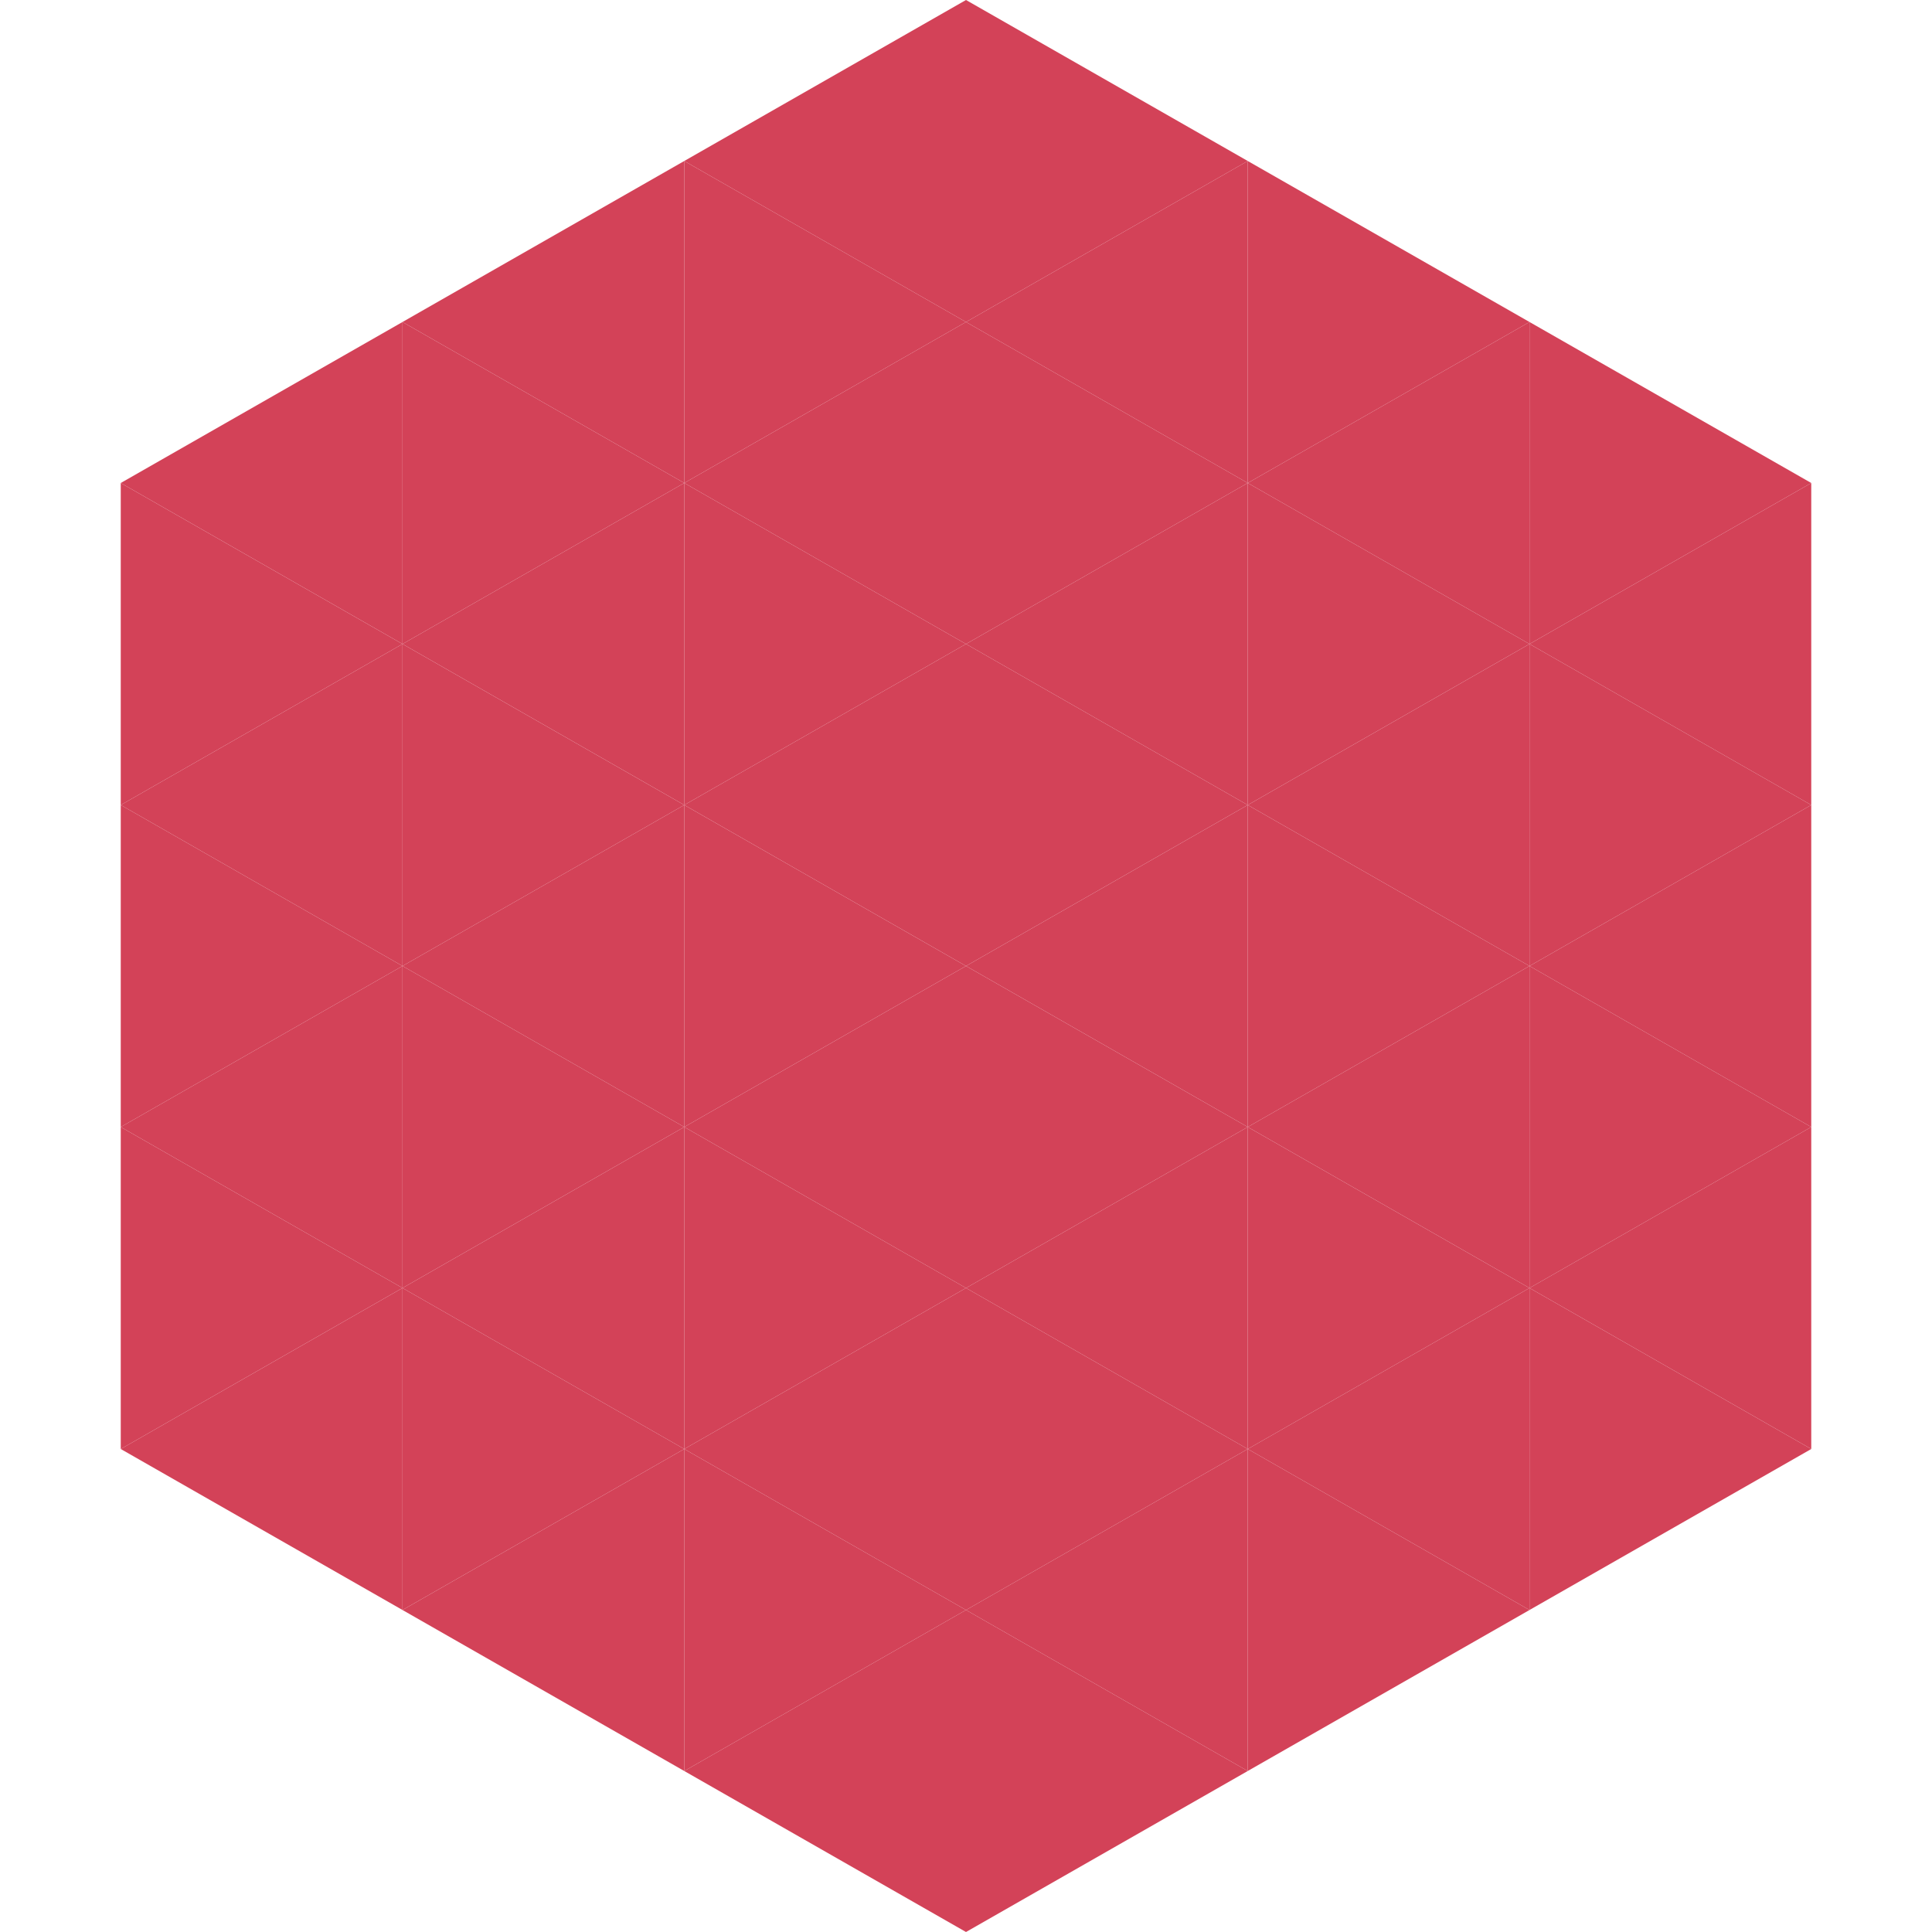
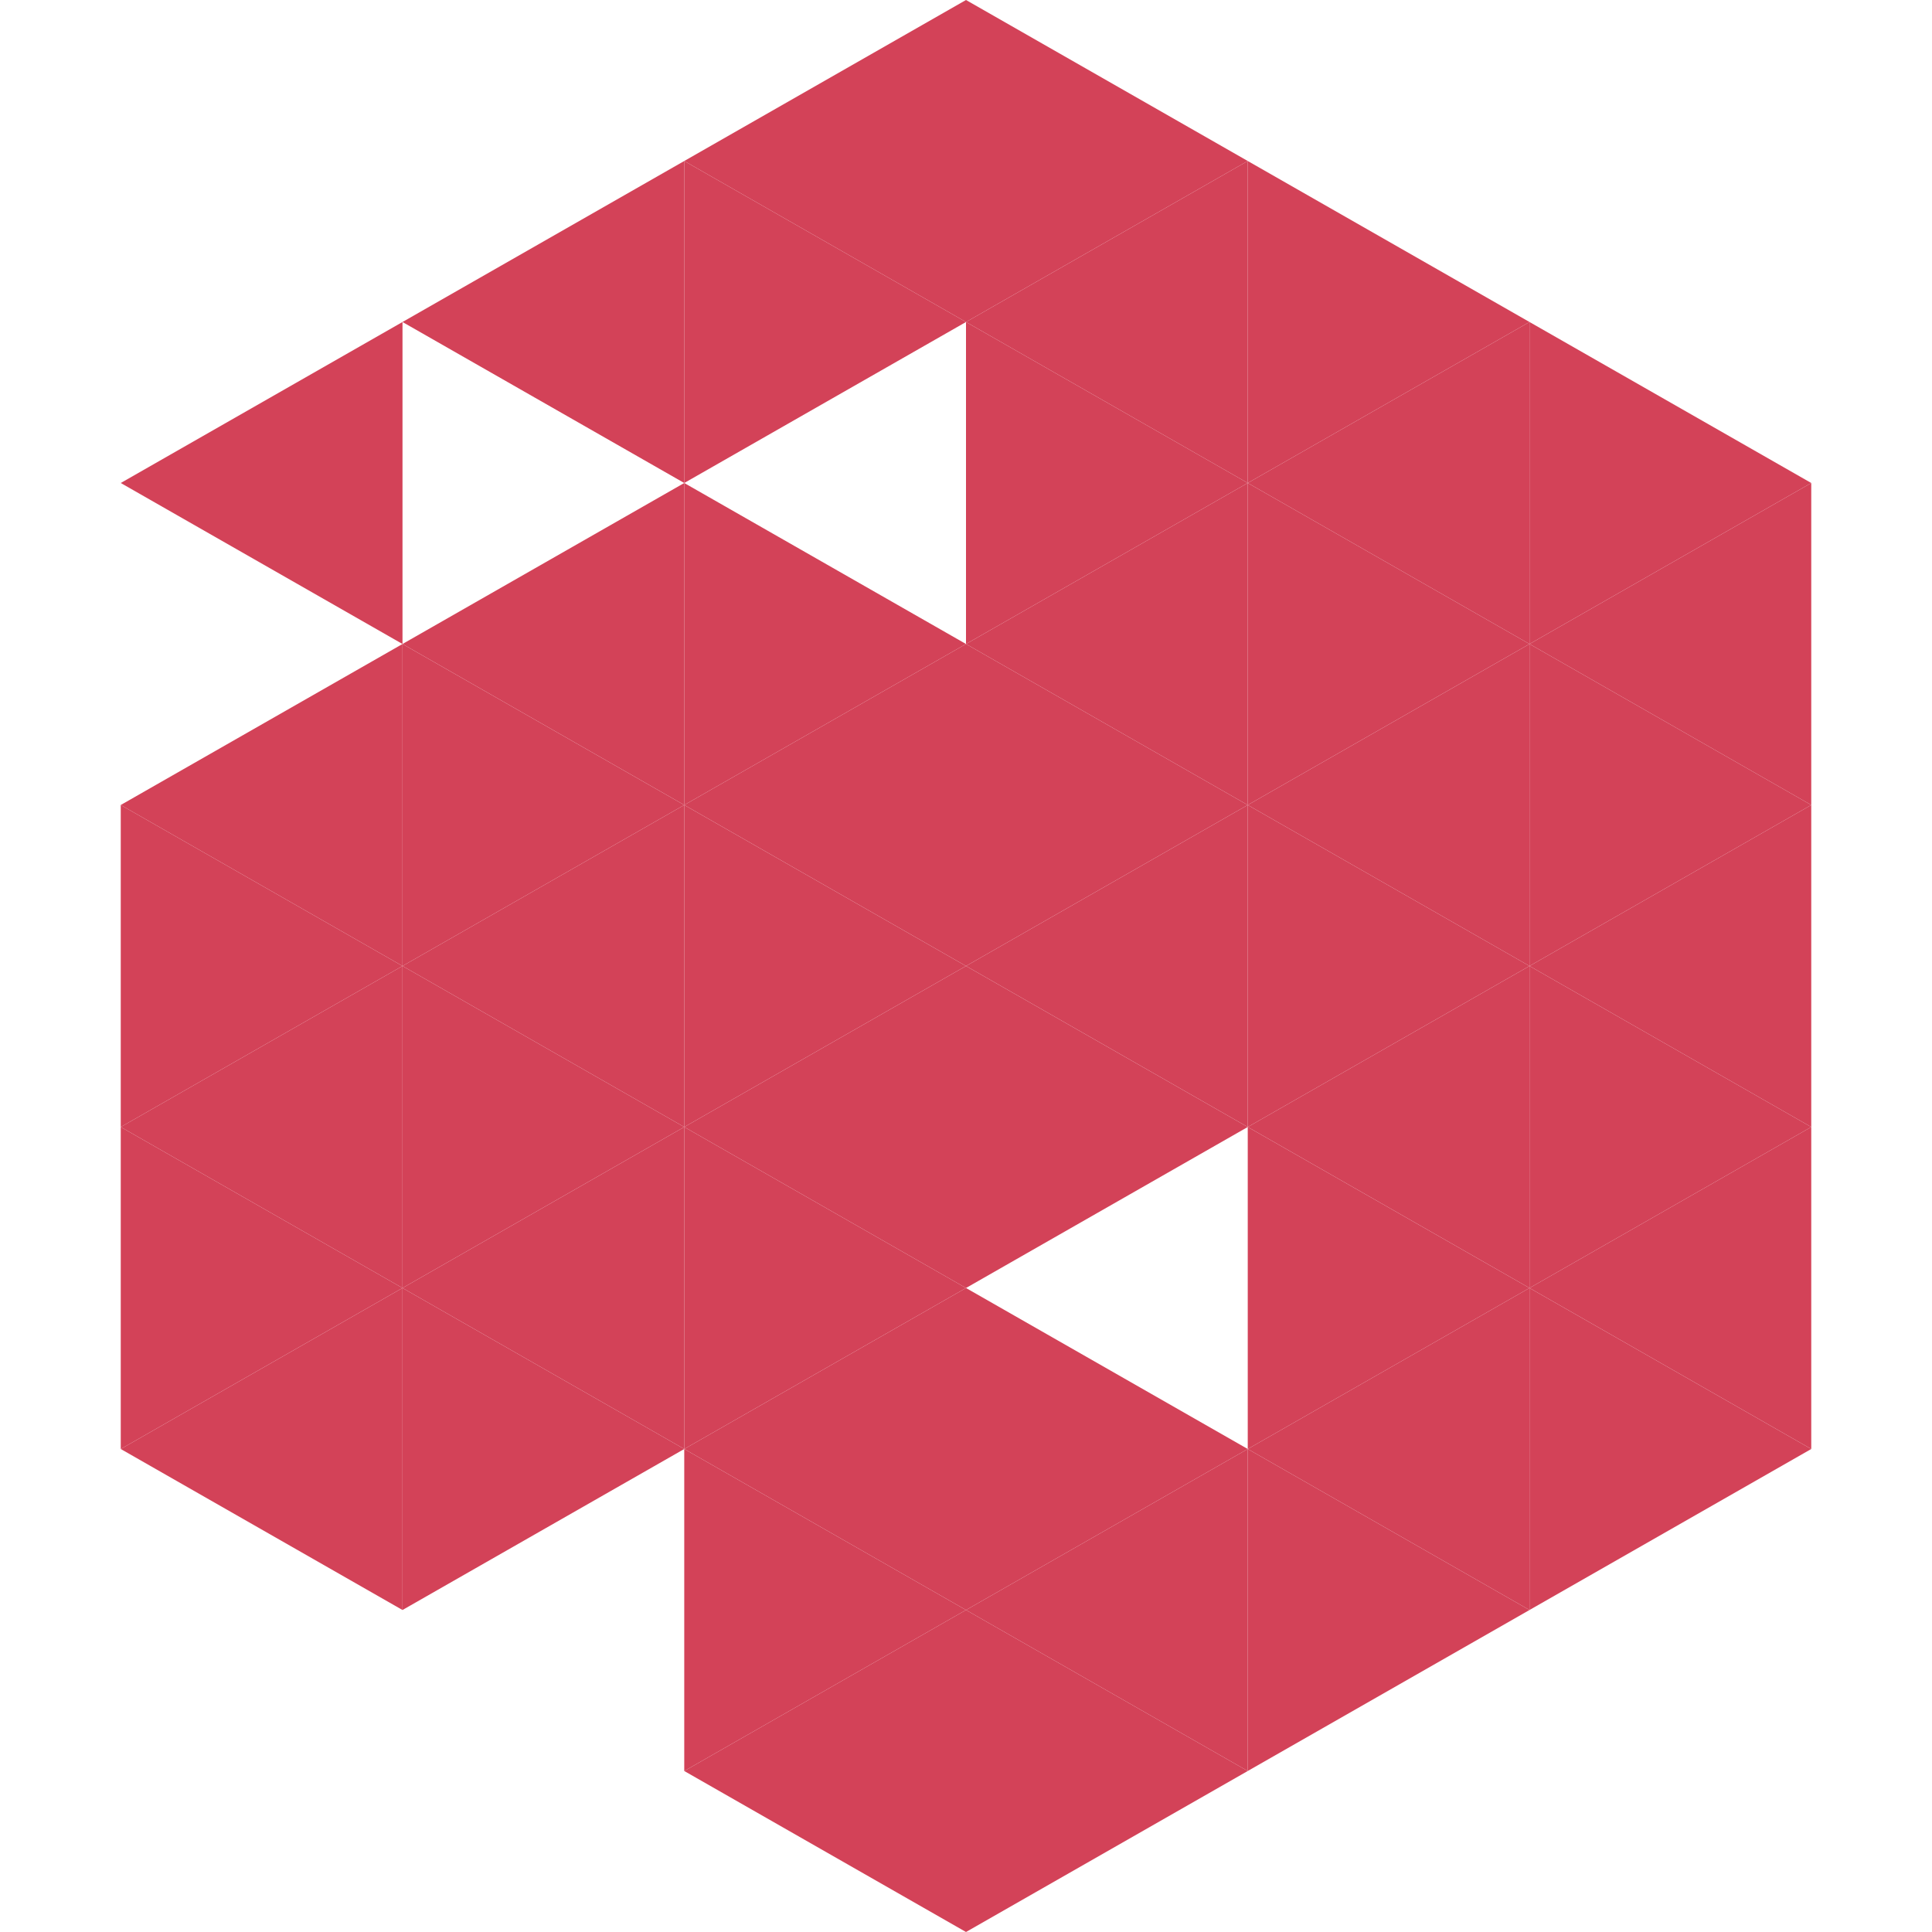
<svg xmlns="http://www.w3.org/2000/svg" width="240" height="240">
  <polygon points="50,40 15,60 50,80" style="fill:rgb(211,66,88)" />
  <polygon points="190,40 225,60 190,80" style="fill:rgb(211,66,88)" />
-   <polygon points="15,60 50,80 15,100" style="fill:rgb(211,66,88)" />
  <polygon points="225,60 190,80 225,100" style="fill:rgb(211,66,88)" />
  <polygon points="50,80 15,100 50,120" style="fill:rgb(211,66,88)" />
  <polygon points="190,80 225,100 190,120" style="fill:rgb(211,66,88)" />
  <polygon points="15,100 50,120 15,140" style="fill:rgb(211,66,88)" />
  <polygon points="225,100 190,120 225,140" style="fill:rgb(211,66,88)" />
  <polygon points="50,120 15,140 50,160" style="fill:rgb(211,66,88)" />
  <polygon points="190,120 225,140 190,160" style="fill:rgb(211,66,88)" />
  <polygon points="15,140 50,160 15,180" style="fill:rgb(211,66,88)" />
  <polygon points="225,140 190,160 225,180" style="fill:rgb(211,66,88)" />
  <polygon points="50,160 15,180 50,200" style="fill:rgb(211,66,88)" />
  <polygon points="190,160 225,180 190,200" style="fill:rgb(211,66,88)" />
  <polygon points="15,180 50,200 15,220" style="fill:rgb(255,255,255); fill-opacity:0" />
  <polygon points="225,180 190,200 225,220" style="fill:rgb(255,255,255); fill-opacity:0" />
  <polygon points="50,0 85,20 50,40" style="fill:rgb(255,255,255); fill-opacity:0" />
  <polygon points="190,0 155,20 190,40" style="fill:rgb(255,255,255); fill-opacity:0" />
  <polygon points="85,20 50,40 85,60" style="fill:rgb(211,66,88)" />
  <polygon points="155,20 190,40 155,60" style="fill:rgb(211,66,88)" />
-   <polygon points="50,40 85,60 50,80" style="fill:rgb(211,66,88)" />
  <polygon points="190,40 155,60 190,80" style="fill:rgb(211,66,88)" />
  <polygon points="85,60 50,80 85,100" style="fill:rgb(211,66,88)" />
  <polygon points="155,60 190,80 155,100" style="fill:rgb(211,66,88)" />
  <polygon points="50,80 85,100 50,120" style="fill:rgb(211,66,88)" />
  <polygon points="190,80 155,100 190,120" style="fill:rgb(211,66,88)" />
  <polygon points="85,100 50,120 85,140" style="fill:rgb(211,66,88)" />
  <polygon points="155,100 190,120 155,140" style="fill:rgb(211,66,88)" />
  <polygon points="50,120 85,140 50,160" style="fill:rgb(211,66,88)" />
  <polygon points="190,120 155,140 190,160" style="fill:rgb(211,66,88)" />
  <polygon points="85,140 50,160 85,180" style="fill:rgb(211,66,88)" />
  <polygon points="155,140 190,160 155,180" style="fill:rgb(211,66,88)" />
  <polygon points="50,160 85,180 50,200" style="fill:rgb(211,66,88)" />
  <polygon points="190,160 155,180 190,200" style="fill:rgb(211,66,88)" />
-   <polygon points="85,180 50,200 85,220" style="fill:rgb(211,66,88)" />
  <polygon points="155,180 190,200 155,220" style="fill:rgb(211,66,88)" />
  <polygon points="120,0 85,20 120,40" style="fill:rgb(211,66,88)" />
  <polygon points="120,0 155,20 120,40" style="fill:rgb(211,66,88)" />
  <polygon points="85,20 120,40 85,60" style="fill:rgb(211,66,88)" />
  <polygon points="155,20 120,40 155,60" style="fill:rgb(211,66,88)" />
-   <polygon points="120,40 85,60 120,80" style="fill:rgb(211,66,88)" />
  <polygon points="120,40 155,60 120,80" style="fill:rgb(211,66,88)" />
  <polygon points="85,60 120,80 85,100" style="fill:rgb(211,66,88)" />
  <polygon points="155,60 120,80 155,100" style="fill:rgb(211,66,88)" />
  <polygon points="120,80 85,100 120,120" style="fill:rgb(211,66,88)" />
  <polygon points="120,80 155,100 120,120" style="fill:rgb(211,66,88)" />
  <polygon points="85,100 120,120 85,140" style="fill:rgb(211,66,88)" />
  <polygon points="155,100 120,120 155,140" style="fill:rgb(211,66,88)" />
  <polygon points="120,120 85,140 120,160" style="fill:rgb(211,66,88)" />
  <polygon points="120,120 155,140 120,160" style="fill:rgb(211,66,88)" />
  <polygon points="85,140 120,160 85,180" style="fill:rgb(211,66,88)" />
-   <polygon points="155,140 120,160 155,180" style="fill:rgb(211,66,88)" />
  <polygon points="120,160 85,180 120,200" style="fill:rgb(211,66,88)" />
  <polygon points="120,160 155,180 120,200" style="fill:rgb(211,66,88)" />
  <polygon points="85,180 120,200 85,220" style="fill:rgb(211,66,88)" />
  <polygon points="155,180 120,200 155,220" style="fill:rgb(211,66,88)" />
  <polygon points="120,200 85,220 120,240" style="fill:rgb(211,66,88)" />
  <polygon points="120,200 155,220 120,240" style="fill:rgb(211,66,88)" />
  <polygon points="85,220 120,240 85,260" style="fill:rgb(255,255,255); fill-opacity:0" />
  <polygon points="155,220 120,240 155,260" style="fill:rgb(255,255,255); fill-opacity:0" />
</svg>